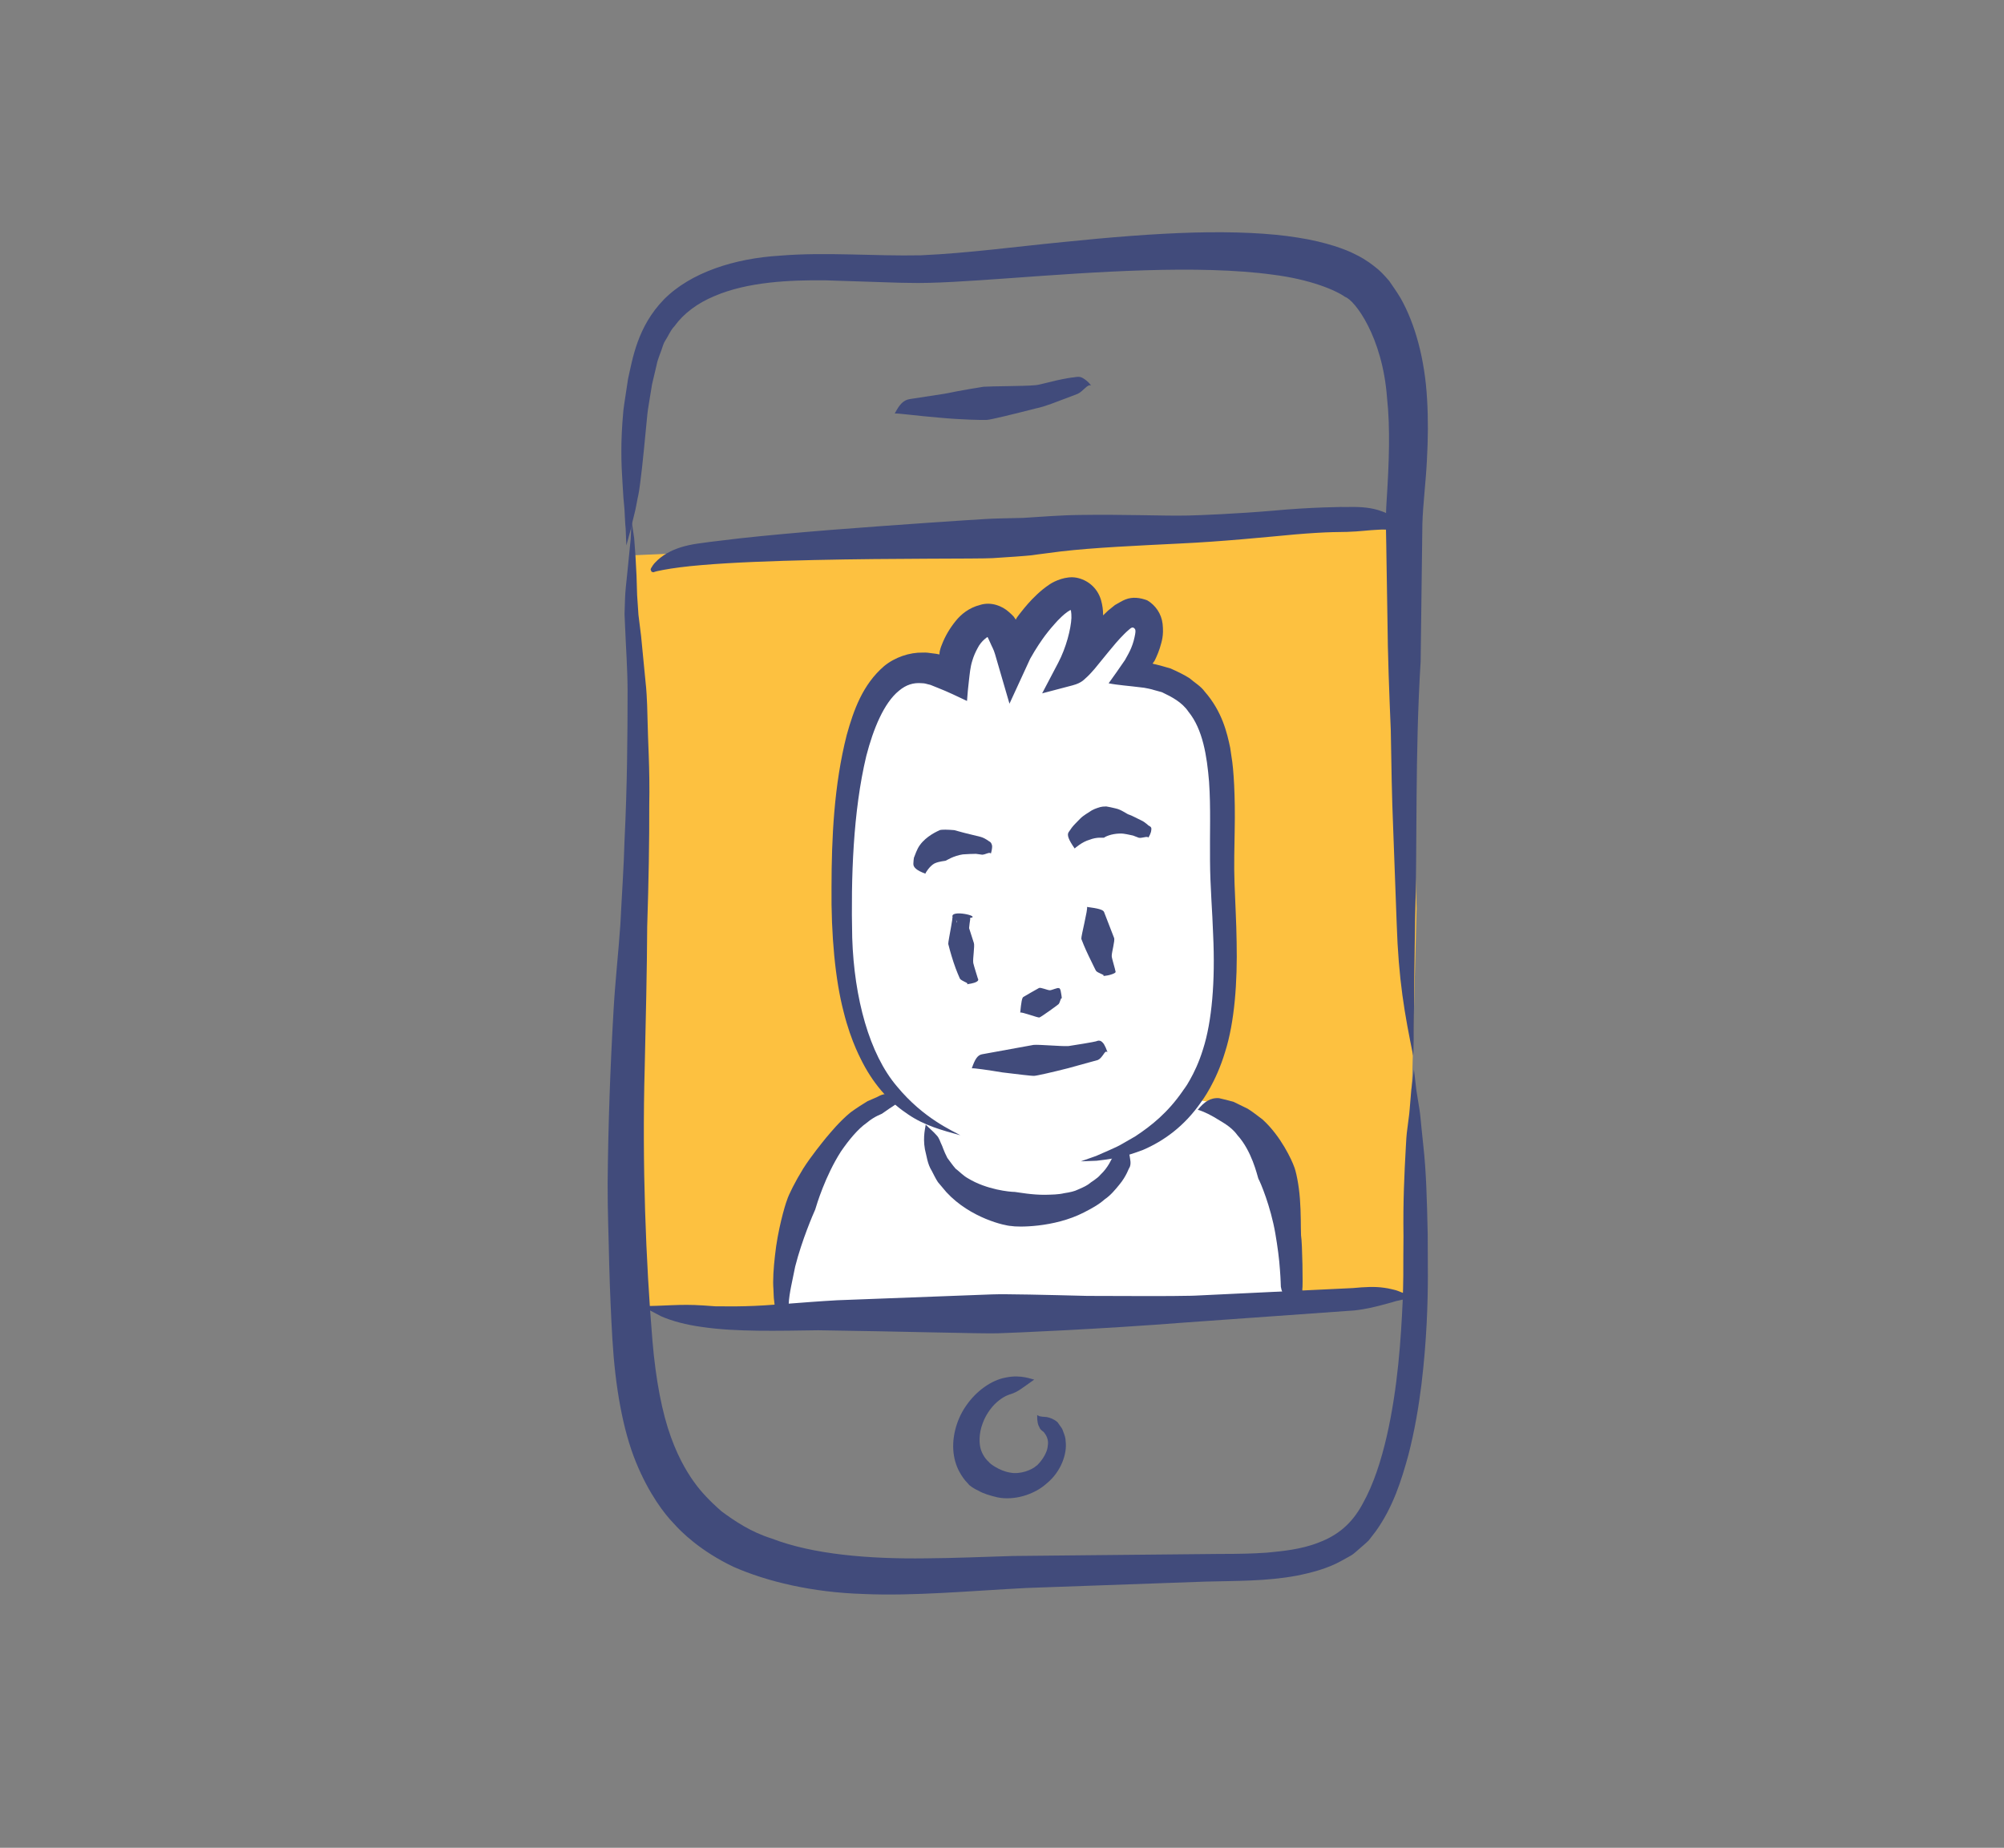
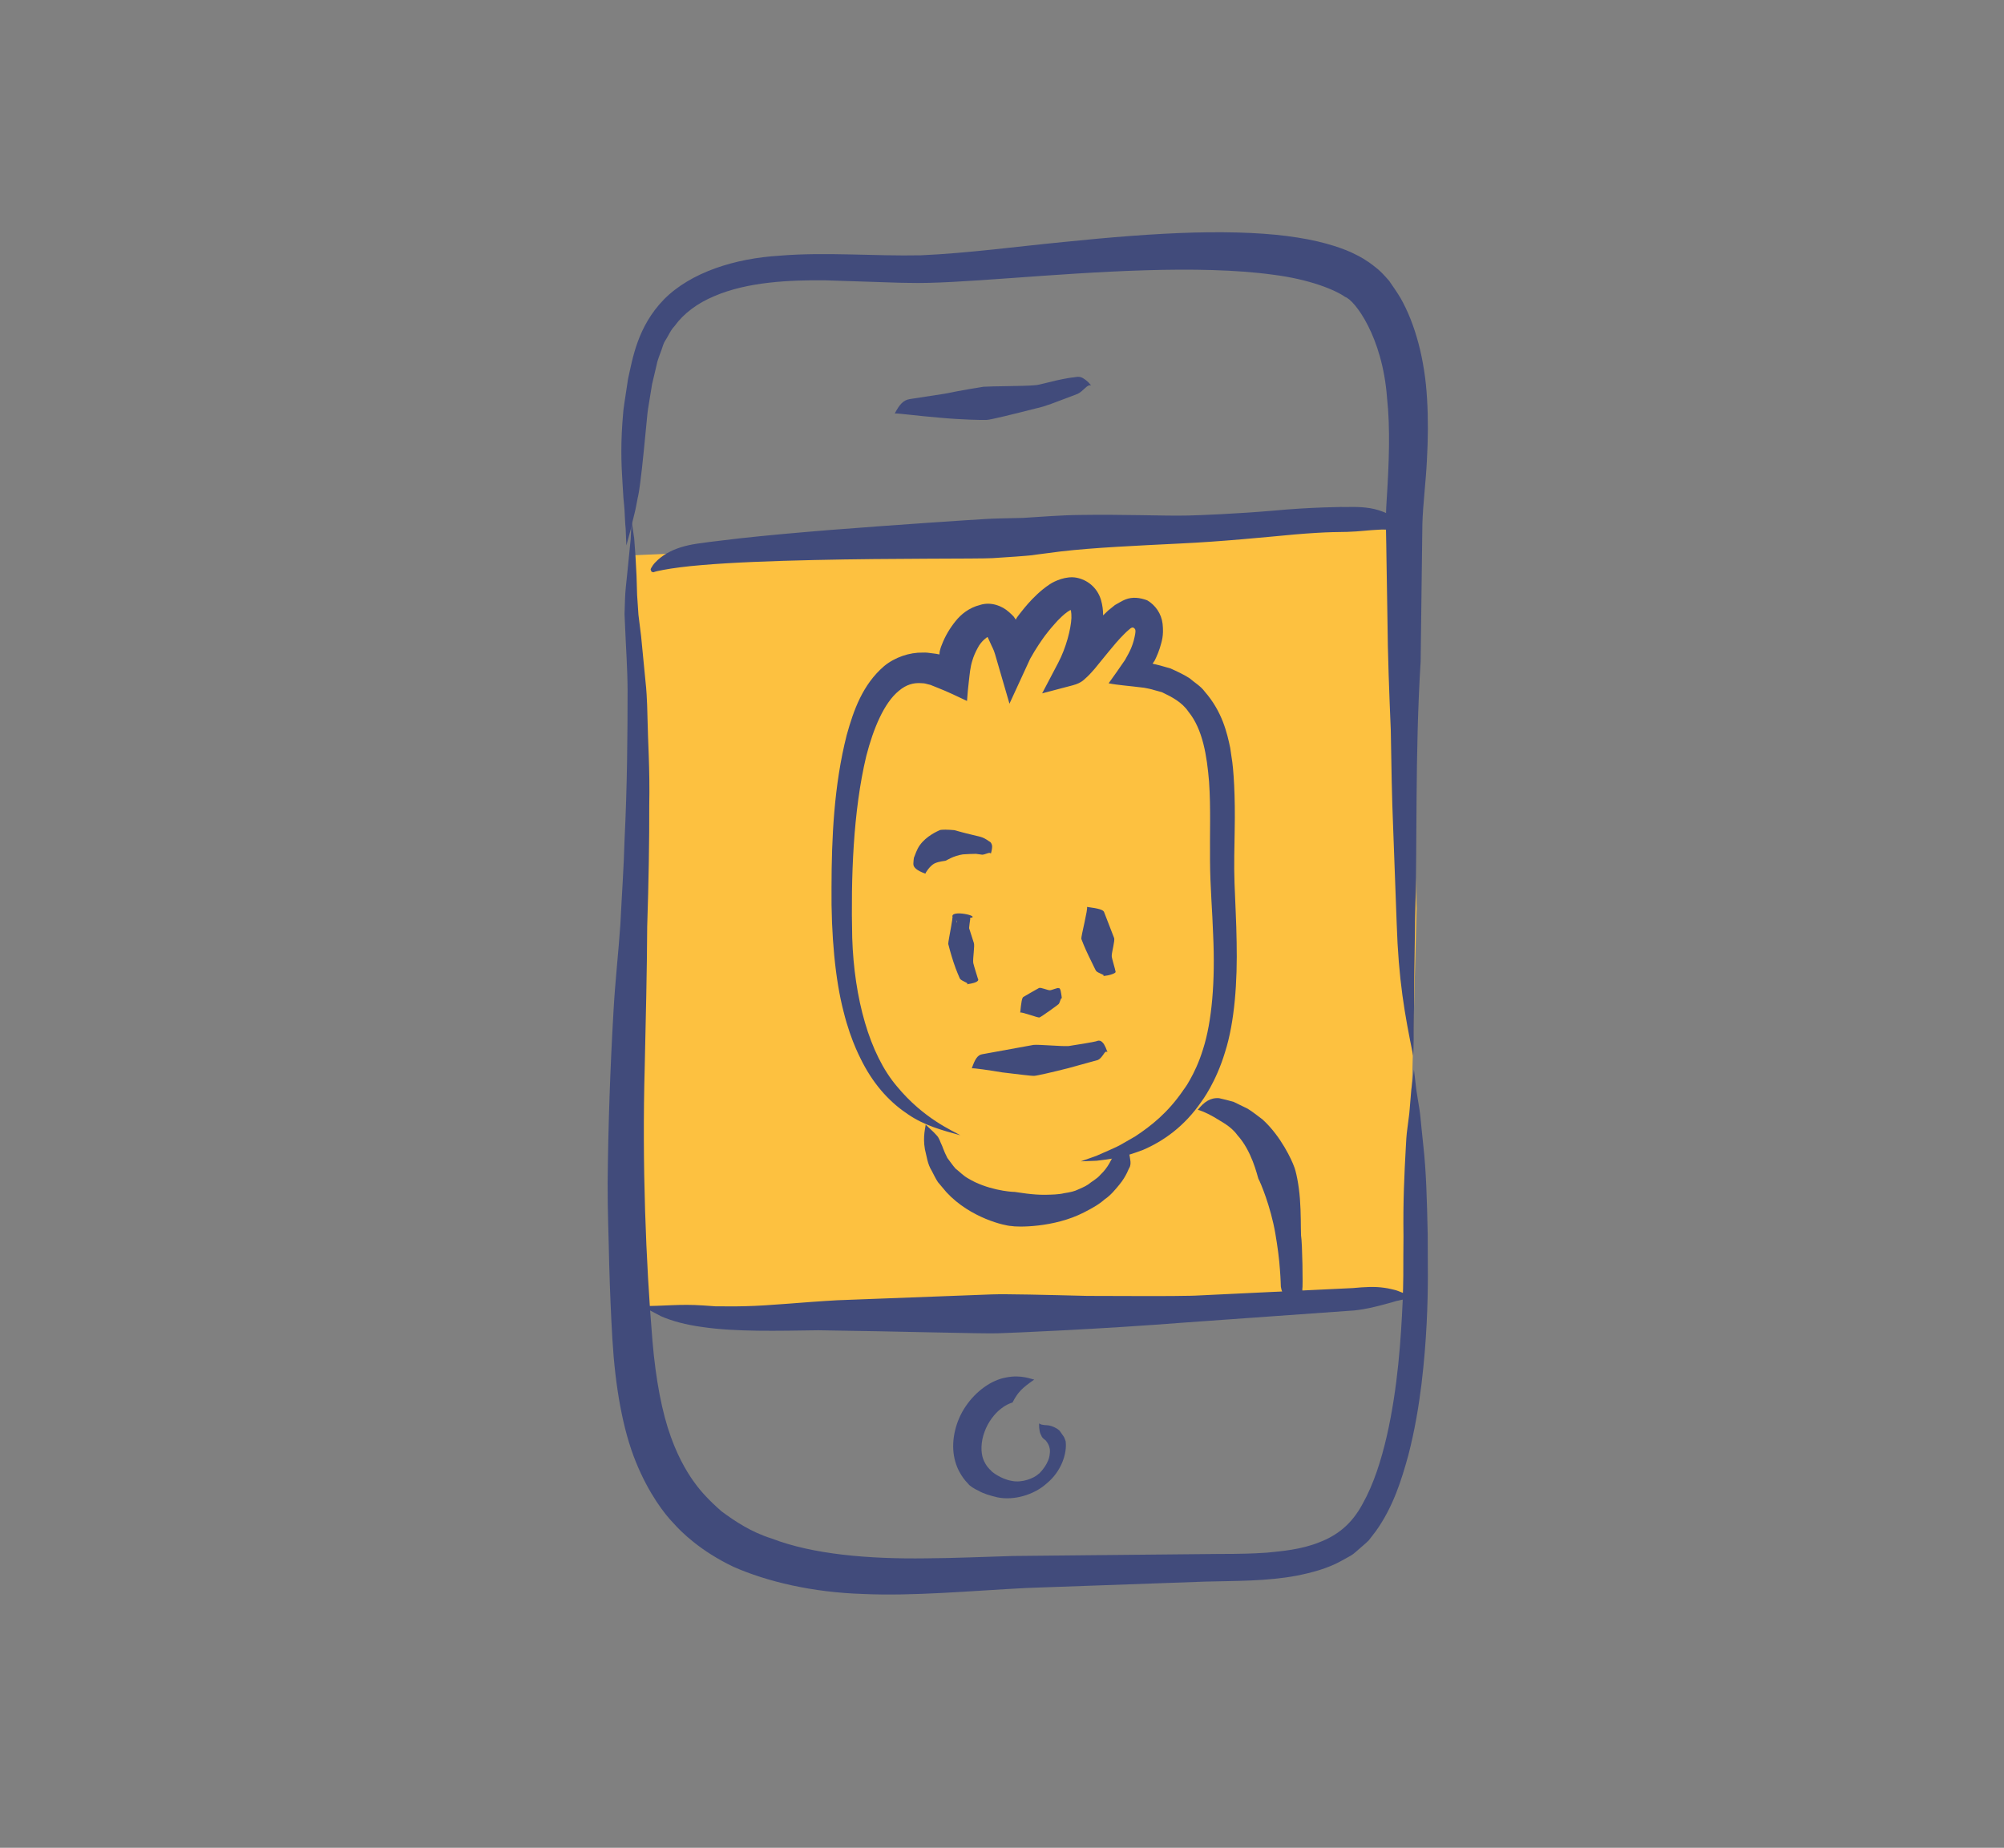
<svg xmlns="http://www.w3.org/2000/svg" version="1.1" id="Layer_1" x="0px" y="0px" width="96.25px" height="88.77px" viewBox="0 0 96.25 88.77" enable-background="new 0 0 96.25 88.77" xml:space="preserve">
  <rect x="0" y="0" width="96.25" height="88.77" fill="#808080" stroke="none" />
  <g id="Layer_4">
</g>
  <g id="Capa_3">
</g>
  <g id="Capa_6">
</g>
  <polygon fill="#FDC140" points="30.4,26.677 67.455,25.04 68.038,43.645 67.559,62.112 35.309,63.313 30.66,62.68 30.025,53.276   30.31,28.868 " />
  <path fill="none" d="M30.422,42.462c0,0,0.157-7.998-0.161-11.357c-0.319-3.359-1.278-9.277-0.319-11.996  c0.96-2.721,0.799-5.92,4.638-6.08c3.839-0.158,19.355-1.277,22.235-1.277c2.879,0,9.915,0.641,10.396,4.318  c0.479,3.678,0.349,46.043,0.349,46.043s-0.668,11.061-3.547,12.02c-2.879,0.961-16.636,0.961-16.636,0.961  s-9.884,0.504-11.58-0.629s-5.056-5.133-5.215-8.65S30.422,42.462,30.422,42.462z" />
  <g>
    <g>
-       <path fill="#414B7B" d="M49.674,66.277c-0.112-0.008-0.621-0.25-1.344-0.102c-0.723,0.122-1.461,0.668-1.94,1.374    c-0.487,0.704-0.704,1.623-0.572,2.388c0.129,0.781,0.578,1.24,0.689,1.354c0.05,0.079,0.283,0.239,0.494,0.328    c0.214,0.131,0.539,0.229,0.906,0.316c0.758,0.159,1.743-0.099,2.379-0.681c0.668-0.549,0.974-1.406,0.896-2.015    c-0.001-0.153-0.05-0.286-0.093-0.401c-0.038-0.117-0.075-0.214-0.134-0.282c-0.098-0.139-0.154-0.221-0.16-0.228    c-0.176-0.155-0.355-0.215-0.511-0.249c-0.05-0.005-0.086-0.008-0.128-0.012c-0.04-0.006-0.087,0-0.122-0.011l-0.116-0.02    l-0.104-0.052c0.002,0.07,0.003,0.139,0.004,0.204c0.008,0.058,0.014,0.104,0.021,0.151c0.004,0.051,0.02,0.08,0.03,0.116    c0.012,0.034,0.023,0.066,0.042,0.09c0.037,0.12,0.117,0.177,0.219,0.254c-0.004,0.017,0.266,0.247,0.193,0.663    c-0.032,0.422-0.41,0.841-0.508,0.93l-0.044,0.03c-0.198,0.185-0.766,0.431-1.277,0.32c-0.495-0.082-0.978-0.441-1-0.506    c-0.068-0.054-0.241-0.223-0.366-0.543c-0.12-0.322-0.114-0.832,0.065-1.305c0.169-0.476,0.494-0.888,0.79-1.112    c0.294-0.235,0.554-0.297,0.554-0.297C48.896,66.866,49.089,66.687,49.674,66.277z" />
+       <path fill="#414B7B" d="M49.674,66.277c-0.112-0.008-0.621-0.25-1.344-0.102c-0.723,0.122-1.461,0.668-1.94,1.374    c-0.487,0.704-0.704,1.623-0.572,2.388c0.129,0.781,0.578,1.24,0.689,1.354c0.05,0.079,0.283,0.239,0.494,0.328    c0.214,0.131,0.539,0.229,0.906,0.316c0.758,0.159,1.743-0.099,2.379-0.681c0.668-0.549,0.974-1.406,0.896-2.015    c-0.038-0.117-0.075-0.214-0.134-0.282c-0.098-0.139-0.154-0.221-0.16-0.228    c-0.176-0.155-0.355-0.215-0.511-0.249c-0.05-0.005-0.086-0.008-0.128-0.012c-0.04-0.006-0.087,0-0.122-0.011l-0.116-0.02    l-0.104-0.052c0.002,0.07,0.003,0.139,0.004,0.204c0.008,0.058,0.014,0.104,0.021,0.151c0.004,0.051,0.02,0.08,0.03,0.116    c0.012,0.034,0.023,0.066,0.042,0.09c0.037,0.12,0.117,0.177,0.219,0.254c-0.004,0.017,0.266,0.247,0.193,0.663    c-0.032,0.422-0.41,0.841-0.508,0.93l-0.044,0.03c-0.198,0.185-0.766,0.431-1.277,0.32c-0.495-0.082-0.978-0.441-1-0.506    c-0.068-0.054-0.241-0.223-0.366-0.543c-0.12-0.322-0.114-0.832,0.065-1.305c0.169-0.476,0.494-0.888,0.79-1.112    c0.294-0.235,0.554-0.297,0.554-0.297C48.896,66.866,49.089,66.687,49.674,66.277z" />
    </g>
  </g>
  <g>
    <path fill="#414B7B" d="M30.333,25.008c-0.008,0.168-0.022,0.472-0.042,0.897c-0.046,0.458-0.104,1.045-0.175,1.743   c-0.033,0.363-0.087,0.716-0.098,1.166c-0.007,0.222-0.015,0.45-0.022,0.686c0.009,0.216,0.019,0.438,0.029,0.666   c0.035,0.905,0.111,1.904,0.117,2.979c-0.001,2.153-0.017,4.606-0.146,7.221c-0.035,1.306-0.132,2.657-0.199,4.024   c-0.092,1.366-0.252,2.76-0.329,4.154c-0.163,2.793-0.259,5.61-0.284,8.299c-0.006,1.344,0.053,2.656,0.076,3.913   c0.035,1.251,0.084,2.427,0.152,3.574c0.135,2.28,0.496,4.348,1.125,5.897c0.628,1.553,1.41,2.543,1.804,2.944   c0.366,0.418,1.306,1.352,2.899,2.107c1.604,0.705,3.77,1.223,6.203,1.299c2.431,0.11,5.112-0.146,7.868-0.288   c2.784-0.099,5.703-0.203,8.595-0.306c1.438-0.039,2.917-0.012,4.375-0.285c0.724-0.146,1.452-0.334,2.114-0.695l0.492-0.273   c0.16-0.095,0.294-0.239,0.439-0.356c0.141-0.126,0.289-0.244,0.418-0.377l0.332-0.431c0.838-1.17,1.233-2.454,1.563-3.649   c0.312-1.204,0.502-2.356,0.634-3.422c0.256-2.132,0.303-3.914,0.306-5.172c-0.005-1.253-0.008-1.986-0.008-2.035   c-0.038-1.705-0.073-2.998-0.205-4.199c-0.032-0.309-0.062-0.597-0.093-0.893c-0.032-0.294-0.051-0.601-0.097-0.893   c-0.048-0.299-0.098-0.604-0.148-0.919c-0.038-0.322-0.077-0.654-0.118-1c-0.043,0.332-0.085,0.65-0.126,0.959   c-0.027,0.323-0.053,0.624-0.078,0.93c-0.019,0.304-0.078,0.619-0.11,0.928c-0.044,0.312-0.063,0.623-0.077,0.933   c-0.069,1.262-0.135,2.579-0.111,4.261c-0.001,0.058-0.003,0.396-0.007,0.95c0.003,0.534,0.002,1.279-0.032,2.169   c-0.081,1.774-0.23,4.15-0.764,6.482c-0.267,1.159-0.632,2.314-1.165,3.26c-0.526,0.978-1.222,1.515-2.101,1.848   c-0.856,0.34-1.77,0.417-2.494,0.488c-0.736,0.051-1.324,0.055-1.673,0.06l-0.54,0.001c-1.375,0.014-3.509,0.034-6,0.059   c-1.255,0.013-2.601,0.026-3.984,0.04c-1.382,0.04-2.791,0.104-4.169,0.113c-2.752,0.038-5.434-0.188-7.407-0.949   c-1.019-0.319-1.79-0.847-2.412-1.305c-0.583-0.506-1.005-0.97-1.264-1.33c-0.263-0.353-0.754-1.078-1.171-2.239   c-0.423-1.156-0.73-2.744-0.888-4.622c-0.319-3.81-0.502-8.513-0.372-13.146c0.05-2.313,0.109-4.609,0.119-6.752   c0.07-2.141,0.105-4.13,0.099-5.837c0.036-1.704-0.068-3.13-0.083-4.139c-0.017-1.011-0.073-1.606-0.083-1.664   c-0.082-0.843-0.155-1.603-0.226-2.325c-0.043-0.349-0.085-0.688-0.127-1.022c-0.021-0.318-0.042-0.632-0.064-0.948   c-0.013-0.626-0.037-1.231-0.076-1.83c-0.021-0.287-0.042-0.585-0.065-0.896C30.417,25.589,30.376,25.305,30.333,25.008z" />
  </g>
  <g>
    <path fill="#414B7B" d="M67.874,50.719c0.042-0.58,0.03-3.079,0.092-6.554c0.111-3.477-0.012-7.925,0.266-12.387   c0.028-2.232,0.057-4.472,0.083-6.601c0.027-0.957,0.169-2.044,0.217-3.058c0.058-1.023,0.066-2.02,0.007-2.966   c-0.106-1.89-0.571-3.598-1.271-4.831c-0.181-0.304-0.377-0.576-0.548-0.828c-0.23-0.265-0.448-0.501-0.664-0.66   c-0.421-0.341-0.765-0.52-0.979-0.622c-0.428-0.226-1.408-0.592-2.751-0.798c-1.344-0.218-3.047-0.291-4.967-0.242   c-1.921,0.051-4.061,0.227-6.293,0.456c-2.228,0.216-4.568,0.536-6.831,0.637c-2.262,0.047-4.598-0.165-6.779,0.018   c-2.17,0.129-4.279,0.802-5.564,2.098c-1.285,1.317-1.512,2.872-1.729,3.828c-0.156,1-0.239,1.583-0.232,1.623   c-0.127,1.371-0.097,2.406-0.033,3.374c0.016,0.25,0.031,0.481,0.045,0.718c0.018,0.238,0.052,0.482,0.059,0.722   c0.015,0.244,0.02,0.495,0.048,0.75c0.011,0.26,0.022,0.529,0.033,0.81c0.072-0.263,0.14-0.514,0.207-0.758   c0.052-0.25,0.114-0.5,0.177-0.749c0.067-0.251,0.104-0.493,0.153-0.739c0.058-0.246,0.096-0.495,0.126-0.743   c0.132-1,0.218-2.043,0.346-3.313c0-0.045,0.036-0.3,0.106-0.713c0.034-0.207,0.074-0.455,0.121-0.737   c0.063-0.27,0.135-0.573,0.213-0.903c0.066-0.346,0.211-0.618,0.315-0.968c0.053-0.171,0.167-0.302,0.248-0.464   c0.086-0.157,0.172-0.32,0.304-0.455c0.438-0.608,1.106-1.104,1.913-1.439c1.616-0.695,3.645-0.772,5.292-0.759   c1.692,0.055,3.029,0.099,3.597,0.117l0.446,0.007c2.311,0.066,6.908-0.473,11.349-0.605c2.214-0.068,4.388-0.03,6.13,0.21   c1.757,0.219,2.99,0.724,3.481,1.071c0.449,0.146,1.795,1.896,2.011,4.851c0.16,1.457,0.096,3.123-0.019,4.924   c-0.069,0.943-0.012,1.883-0.008,2.802c0.015,0.93,0.029,1.867,0.045,2.799c0.015,1.862,0.089,3.702,0.161,5.417   c0.028,1.715,0.055,3.305,0.113,4.665c0.101,2.723,0.167,4.538,0.171,4.63C67.168,47.077,67.464,48.729,67.874,50.719z" />
  </g>
  <g>
    <path fill="#414B7B" d="M42.975,19.865c0.132-0.018,1.138,0.119,2.159,0.202c1.025,0.096,2.075,0.119,2.259,0.106   c0.182-0.004,1.293-0.28,2.337-0.546c0.525-0.11,1.026-0.333,1.398-0.466c0.367-0.139,0.612-0.232,0.625-0.237   c0.145-0.07,0.242-0.171,0.336-0.255c0.022-0.024,0.046-0.042,0.069-0.061c0.023-0.018,0.046-0.044,0.071-0.055l0.077-0.042   l0.096,0.001c-0.042-0.048-0.082-0.093-0.121-0.138c-0.043-0.037-0.075-0.066-0.11-0.097c-0.037-0.034-0.069-0.05-0.104-0.075   c-0.033-0.022-0.067-0.045-0.1-0.059c-0.13-0.063-0.245-0.039-0.389-0.015c-0.021-0.007-0.427,0.056-0.854,0.152   c-0.426,0.096-0.879,0.229-1.009,0.225l-0.048,0.005c-0.493,0.045-2.061,0.042-2.425,0.07c-0.178,0.026-1.046,0.167-1.881,0.337   c-0.842,0.129-1.646,0.253-1.665,0.256C43.388,19.22,43.201,19.429,42.975,19.865z" />
  </g>
  <g>
    <path fill="#414B7B" d="M31.3,27.481c0-0.007,0.01-0.027,0.015-0.025c-0.008,0.027,0.01,0.024,0.066,0.037   c0.084-0.033,0.26-0.077,0.48-0.115c0.443-0.083,1.078-0.168,1.823-0.229c1.493-0.129,3.435-0.2,5.391-0.244   c3.913-0.089,7.889-0.052,8.598-0.091c0.176-0.012,0.574-0.038,1.137-0.076c0.143-0.012,0.295-0.023,0.458-0.036   c0.091-0.009,0.186-0.018,0.282-0.026c0.085-0.012,0.171-0.024,0.26-0.037c0.347-0.045,0.726-0.094,1.13-0.146   c1.608-0.188,3.672-0.278,5.718-0.381c2.046-0.095,4.055-0.301,5.537-0.437c0.743-0.063,1.362-0.098,1.8-0.11   c0.437-0.008,0.691-0.013,0.71-0.013c0.598-0.017,1.055-0.087,1.507-0.104c0.115-0.011,0.227-0.009,0.342-0.005   c0.113,0.004,0.238,0.004,0.355,0.03c0.121,0.023,0.247,0.056,0.38,0.104c0.125,0.069,0.253,0.159,0.378,0.275   c-0.054-0.173-0.127-0.338-0.212-0.493c-0.098-0.136-0.215-0.249-0.329-0.354c-0.114-0.11-0.24-0.181-0.361-0.254   c-0.123-0.073-0.248-0.135-0.374-0.178c-0.508-0.195-1.037-0.23-1.656-0.216c-0.092-0.011-1.824,0.008-3.571,0.175   c-1.739,0.15-3.568,0.223-4.066,0.233l-0.189,0.003c-0.961,0.021-2.994-0.061-5.001-0.029c-0.984,0.007-2.048,0.1-2.76,0.141   c-0.793,0.018-1.452,0.029-1.802,0.053c-0.701,0.04-4.124,0.265-7.391,0.521c-1.633,0.13-3.228,0.276-4.423,0.408   c-0.598,0.072-1.096,0.132-1.45,0.174c-0.354,0.049-0.563,0.077-0.583,0.08c-0.597,0.088-1.073,0.235-1.481,0.473   c-0.203,0.12-0.391,0.264-0.548,0.432c-0.081,0.08-0.146,0.183-0.192,0.263C31.222,27.371,31.262,27.384,31.3,27.481z" />
  </g>
-   <path fill="#FFFFFF" d="M37.833,62.897c0,0-0.333-2.584,0.667-5.084s3.167-4.166,3.167-4.166l1.25-0.668  c0,0-2.001-3.666-2.334-6.916s-0.084-8.916,0.75-11.166s2.5-3.25,3-3s0.834,0.416,0.834,0.416s0.834-2.5,1.75-2.416  c0.916,0.083,1.25,1.583,1.25,1.583s2-2.833,3-2.833s0.916,1.583,0.916,1.583s1.834-1,2.417-0.833  c0.583,0.166,0.583,1.25,0.583,1.25L54.5,32.23c0,0,2.084,0.333,3.167,1.917c1.083,1.583,1.167,9.916,1.25,11.666  s-0.417,4.25-0.667,4.916c-0.25,0.668-1.167,2.168-1.167,2.168s1.333-0.334,2.5,1.082c1.167,1.418,1.667,3.166,1.917,4  s0.333,3.002,0.5,3.334c0.167,0.334,0.25,1.25,0.25,1.25l-22.583,0.834L37.833,62.897z" />
  <g>
    <path fill="none" stroke="#414B7B" stroke-width="0.15" stroke-miterlimit="10" d="M42.6,38.434" />
  </g>
  <g>
    <path fill="#414B7B" d="M46.548,44.647c-0.008-0.025,0.001-0.133,0.021-0.283c0.005-0.036,0.011-0.076,0.017-0.119l0.01-0.065   l0.001-0.008l0-0.005v-0.01L46.592,44.1c0.561-0.075-0.976-0.429-0.841-0.037c-0.015,0.066-0.01,0.061-0.012,0.072l-0.004,0.051   l-0.005,0.034c-0.015,0.09-0.031,0.187-0.047,0.284c-0.066,0.386-0.146,0.776-0.139,0.846c0.013,0.069,0.124,0.483,0.254,0.881   c0.129,0.398,0.306,0.787,0.306,0.787c0.043,0.058,0.134,0.102,0.212,0.142c0.023,0.012,0.041,0.021,0.061,0.03   c0.017,0.01,0.048,0.021,0.057,0.03l0.039,0.032l-0.041,0.036c0.073-0.013,0.143-0.024,0.211-0.036   c0.052-0.013,0.092-0.023,0.135-0.034c0.046-0.012,0.061-0.022,0.089-0.034c0.025-0.011,0.048-0.022,0.061-0.033   c0.065-0.046,0.071-0.092,0.035-0.148c-0.005-0.016-0.201-0.642-0.218-0.739l-0.002-0.019c-0.025-0.189,0.077-0.799,0.032-0.937   c-0.017-0.054-0.126-0.393-0.232-0.723c-0.024-0.079-0.048-0.158-0.07-0.231c-0.011-0.037-0.021-0.072-0.031-0.105L46.426,44.2   l-0.006-0.023c-0.001-0.005-0.002-0.005-0.003-0.003l-0.214-0.005l0.214,0.007l0,0.001l-0.002,0.026   c-0.017,0.024,0.034-0.014-0.064,0.136c-0.578,0.144-0.376-0.222-0.426-0.126l-0.003-0.03l0-0.006l0.001,0.005   c0.032,0.117,0.054,0.195,0.054,0.198C46.01,44.496,46.171,44.565,46.548,44.647z" />
  </g>
  <g>
    <path fill="#414B7B" d="M52.207,43.57c0.056,0.091-0.289,1.408-0.272,1.536c0.021,0.063,0.171,0.445,0.35,0.813   c0.089,0.183,0.176,0.362,0.242,0.498c0.065,0.135,0.112,0.225,0.117,0.228c0.046,0.054,0.143,0.094,0.221,0.131   c0.023,0.011,0.04,0.019,0.06,0.028c0.017,0.009,0.046,0.019,0.056,0.028l0.043,0.029l-0.05,0.033   c0.077-0.012,0.151-0.022,0.223-0.033c0.063-0.011,0.089-0.021,0.133-0.032s0.064-0.021,0.094-0.031   c0.026-0.011,0.057-0.021,0.074-0.031c0.099-0.042,0.092-0.085,0.069-0.138c0.009-0.014-0.169-0.593-0.171-0.684l-0.001-0.017   c-0.004-0.176,0.164-0.739,0.114-0.867c-0.036-0.094-0.479-1.239-0.483-1.248C52.982,43.705,52.757,43.642,52.207,43.57z" />
  </g>
  <g>
    <path fill="#414B7B" d="M30.802,62.744c0.126,0.063,0.458,0.226,0.954,0.494c0.493,0.217,1.195,0.412,1.986,0.515   c1.593,0.236,3.604,0.182,5.557,0.155c3.887,0.052,7.915,0.171,8.612,0.146c0.706-0.02,4.955-0.199,9.046-0.521   c4.085-0.291,8.01-0.571,8.083-0.577c0.602-0.064,1.052-0.186,1.475-0.298c0.115-0.031,0.212-0.058,0.315-0.086   c0.104-0.026,0.211-0.069,0.317-0.087c0.107-0.023,0.219-0.048,0.332-0.073c0.117-0.003,0.237-0.007,0.363-0.01   c-0.119-0.081-0.233-0.158-0.344-0.233c-0.114-0.061-0.229-0.099-0.342-0.145c-0.114-0.048-0.225-0.065-0.337-0.094   c-0.112-0.024-0.226-0.052-0.338-0.063c-0.456-0.067-0.928-0.04-1.507,0.014c-0.168,0.009-6.584,0.315-7.581,0.363l-0.191,0.006   c-0.969,0.025-3.007,0.014-4.979,0.007c-1.977-0.05-3.887-0.098-4.596-0.072c-0.702,0.026-4.137,0.157-7.417,0.281   c-1.673,0.092-3.243,0.262-4.428,0.286c-0.591,0.018-1.08,0.001-1.43,0.004c-0.345-0.024-0.549-0.039-0.568-0.04   C32.608,62.636,31.911,62.753,30.802,62.744z" />
  </g>
  <g>
    <path fill="#414B7B" d="M49,48.648c0.056-0.051,0.843,0.252,0.92,0.234c0.076-0.015,0.92-0.627,0.928-0.647   c0.032-0.04,0.057-0.116,0.08-0.18c0.007-0.019,0.012-0.032,0.018-0.047c0.005-0.012,0.011-0.032,0.017-0.037l0.019-0.021   L51,47.968c-0.006-0.051-0.013-0.099-0.019-0.146c-0.007-0.044-0.013-0.078-0.019-0.114c-0.009-0.048-0.012-0.067-0.018-0.098   c-0.006-0.034-0.013-0.05-0.019-0.064c-0.024-0.068-0.05-0.078-0.081-0.071c-0.009-0.048-0.357,0.106-0.412,0.097l-0.01,0.001   c-0.105,0.003-0.442-0.15-0.52-0.108c-0.076,0.036-0.753,0.431-0.753,0.432C49.087,47.933,49.048,48.14,49,48.648z" />
  </g>
  <g>
    <path fill="#414B7B" d="M44.448,41.972c-0.001-0.044,0.208-0.369,0.433-0.49c0.244-0.114,0.511-0.111,0.558-0.141   c0.045-0.018,0.351-0.225,0.806-0.295c0.215-0.011,0.45-0.029,0.63-0.026c0.173,0.024,0.29,0.04,0.298,0.041   c0.08-0.002,0.161-0.037,0.234-0.06c0.02-0.009,0.038-0.014,0.055-0.017c0.017-0.003,0.038-0.012,0.051-0.009l0.046,0.003   l0.031,0.033c0.012-0.044,0.023-0.086,0.034-0.128c0.007-0.04,0.012-0.072,0.018-0.106c0.007-0.037,0.006-0.063,0.008-0.094   c0.003-0.032-0.001-0.055-0.006-0.075c-0.02-0.083-0.055-0.151-0.127-0.184c-0.013,0.003-0.184-0.153-0.419-0.219   c-0.248-0.061-0.496-0.122-0.552-0.136l-0.025-0.008c-0.132-0.024-0.41-0.105-0.69-0.18c-0.295-0.025-0.598-0.036-0.702,0.002   c-0.106,0.053-0.636,0.28-0.949,0.718c-0.152,0.207-0.219,0.458-0.286,0.608c-0.027,0.173-0.022,0.285-0.026,0.29   C43.86,41.667,44.03,41.824,44.448,41.972z" />
  </g>
  <g>
-     <path fill="#414B7B" d="M51.615,40.762c0.028-0.028,0.36-0.32,0.716-0.419c0.354-0.142,0.648-0.088,0.691-0.099   c0.044-0.037,0.33-0.193,0.78-0.2c0.217-0.004,0.436,0.065,0.613,0.096c0.163,0.063,0.273,0.104,0.28,0.107   c0.076,0.017,0.169-0.008,0.251-0.021c0.024-0.004,0.042-0.007,0.062-0.011c0.019-0.001,0.045-0.01,0.06-0.007l0.054,0.004   l0.037,0.025c0.023-0.044,0.046-0.086,0.067-0.127c0.016-0.04,0.027-0.071,0.041-0.104c0.015-0.037,0.016-0.06,0.022-0.088   c0.006-0.027,0.011-0.055,0.01-0.075c0.009-0.099-0.045-0.136-0.116-0.172c-0.021,0.005-0.158-0.164-0.389-0.268   c-0.226-0.108-0.449-0.227-0.521-0.249l-0.026-0.01c-0.139-0.033-0.372-0.249-0.682-0.31c-0.15-0.038-0.304-0.07-0.433-0.091   c-0.128,0-0.233,0.013-0.288,0.03c-0.053,0.02-0.222,0.058-0.404,0.157c-0.172,0.117-0.397,0.235-0.558,0.398   c-0.158,0.166-0.315,0.312-0.408,0.438c-0.089,0.128-0.148,0.213-0.15,0.216C51.24,40.112,51.314,40.333,51.615,40.762z" />
-   </g>
+     </g>
  <g>
    <path fill="#414B7B" d="M46.126,54.541c-0.339-0.205-1.757-0.784-3.048-2.351c-1.324-1.553-2.054-4.236-2.147-7.135   c-0.065-2.902,0.04-6.076,0.676-8.737c0.336-1.302,0.849-2.553,1.57-3.134c0.35-0.295,0.698-0.389,1.061-0.364   c0.085-0.001,0.182,0.01,0.294,0.044l0.157,0.039l0.345,0.139c0.485,0.188,0.959,0.421,1.41,0.633   c0.021-0.35,0.055-0.628,0.091-0.965c0.039-0.332,0.067-0.662,0.159-0.953c0.063-0.222,0.156-0.428,0.255-0.611   c0.188-0.385,0.52-0.567,0.471-0.541c0.005,0.022-0.001-0.017,0.016,0.014l0.011,0.012l0.111,0.242   c0.08,0.193,0.165,0.316,0.233,0.555c0.258,0.889,0.489,1.68,0.693,2.379c0.376-0.817,0.705-1.532,0.993-2.158   c0.286-0.514,0.561-0.904,0.717-1.116c0.22-0.29,0.377-0.466,0.478-0.579c0.071-0.083,0.176-0.195,0.329-0.339   c0.077-0.074,0.165-0.146,0.263-0.217c0.041-0.033,0.106-0.061,0.122-0.077l0.012-0.009c0.005,0.004,0.018-0.01,0.026,0.003   c0.001,0,0.007,0.008,0.005,0.003c-0.008-0.012-0.001-0.017,0.01,0.038c0.016,0.083,0.022,0.197,0.02,0.331   c-0.023,0.525-0.251,1.426-0.635,2.155l-0.771,1.468l1.459-0.384c0.48-0.126,0.575-0.312,0.715-0.421   c0.136-0.129,0.236-0.249,0.352-0.379c0.2-0.245,0.418-0.513,0.657-0.806c0.23-0.281,0.481-0.584,0.76-0.861   c0.14-0.144,0.314-0.281,0.304-0.273c0.035-0.025,0.086-0.053,0.137-0.032c0.101,0.074,0.154,0.08,0.009,0.642   c-0.029,0.11-0.073,0.224-0.116,0.333c-0.051,0.132-0.192,0.397-0.297,0.577c-0.266,0.398-0.56,0.803-0.787,1.121   c0.432,0.087,1.015,0.126,1.511,0.191c0.125,0.011,0.26,0.03,0.407,0.064c0.162,0.031,0.158,0.041,0.245,0.063l0.397,0.109   c0.479,0.228,0.966,0.481,1.274,0.938c0.691,0.847,0.888,2.133,0.99,3.364c0.087,1.253,0.031,2.535,0.046,3.785   c0.006,1.264,0.115,2.457,0.15,3.572c0.106,2.232-0.061,4.168-0.482,5.481c-0.201,0.658-0.446,1.154-0.637,1.49   c-0.183,0.34-0.336,0.504-0.34,0.527c-0.723,1.045-1.501,1.665-2.276,2.178c-0.211,0.121-0.404,0.232-0.604,0.348   c-0.203,0.123-0.412,0.214-0.622,0.307c-0.215,0.095-0.434,0.19-0.659,0.29c-0.236,0.083-0.481,0.17-0.735,0.259   c0.263-0.01,0.515-0.02,0.759-0.029c0.25-0.024,0.492-0.065,0.736-0.101c0.252-0.041,0.468-0.073,0.728-0.159   c0.253-0.079,0.511-0.162,0.761-0.259c0.991-0.427,1.986-1.13,2.797-2.305c0.052-0.071,0.71-0.946,1.146-2.396   c0.461-1.444,0.597-3.376,0.556-5.286c-0.012-0.956-0.071-1.923-0.101-2.823c-0.033-0.881-0.003-1.759,0.008-2.563   c0.032-1.607-0.049-2.938-0.152-3.509l-0.063-0.434c-0.147-0.699-0.38-1.74-1.226-2.705c-0.185-0.258-0.481-0.427-0.733-0.645   c-0.279-0.178-0.592-0.323-0.903-0.463c-0.877-0.262-0.746-0.185-0.867-0.238c0.035-0.042,0.064-0.086,0.091-0.129   c-0.021,0.057,0.164-0.315,0.256-0.611c0.094-0.324,0.196-0.591,0.135-1.165c-0.056-0.488-0.343-0.901-0.742-1.134   c-0.34-0.125-0.701-0.177-1.05-0.037c-0.17,0.068-0.332,0.177-0.495,0.264l-0.326,0.263c-0.345,0.314-0.615,0.627-0.872,0.927   c-0.243,0.292-0.479,0.574-0.706,0.847c-0.109,0.131-0.217,0.251-0.313,0.35c-0.043,0.037-0.103,0.107-0.121,0.108l-0.018,0.013   c0.001,0.007-0.038-0.014,0.043,0.09c0.096,0.099,0.154,0.236,0.155,0.387c0.259,0.235,0.433,0.396,0.607,0.556   c0.534-0.905,0.769-1.628,0.926-2.45c0.055-0.416,0.103-0.805-0.048-1.336c-0.182-0.608-0.67-0.971-1.178-1.067   c-0.498-0.094-1.053,0.163-1.275,0.311c-0.257,0.171-0.458,0.34-0.624,0.498c-0.336,0.315-0.558,0.589-0.731,0.805   c-0.031,0.04-0.066,0.085-0.116,0.148c-0.023,0.031-0.054,0.072-0.097,0.129c-0.037,0.055-0.037,0.058-0.069,0.119   c-0.002,0.012-0.006,0.003-0.016-0.013c-0.006-0.011-0.014-0.022-0.022-0.037l-0.043-0.06l-0.031-0.043   c-0.055-0.059-0.145-0.144-0.225-0.213c-0.316-0.286-0.857-0.503-1.382-0.335c-0.528,0.136-0.908,0.444-1.174,0.776   c-0.273,0.339-0.504,0.719-0.667,1.152c-0.042,0.092-0.087,0.255-0.096,0.305l-0.005,0.049c-0.012,0.026,0.008,0.093-0.018,0.094   l-0.109-0.021l-0.034-0.007l-0.204-0.026c-0.136-0.02-0.273-0.041-0.44-0.033c-0.635-0.014-1.342,0.222-1.863,0.652   c-1.03,0.889-1.462,2.117-1.793,3.307c-0.616,2.417-0.727,4.981-0.73,7.304c-0.025,2.326,0.181,4.459,0.577,5.978   c0.375,1.525,0.899,2.4,0.917,2.46c0.611,1.173,1.384,1.955,2.18,2.482C44.401,54.075,45.257,54.302,46.126,54.541z" />
  </g>
  <g>
-     <path fill="#414B7B" d="M37.906,63.583c0.002-0.087-0.081-0.425-0.025-0.938c0.019-0.504,0.186-1.152,0.311-1.799   c0.329-1.293,0.868-2.528,0.963-2.741c0.065-0.225,0.482-1.61,1.231-2.78c0.385-0.563,0.827-1.095,1.244-1.384   c0.396-0.334,0.736-0.423,0.74-0.444c0.181-0.118,0.317-0.229,0.463-0.316c0.042-0.029,0.074-0.05,0.109-0.074   c0.037-0.022,0.075-0.058,0.115-0.073l0.125-0.063l0.139,0.019c-0.046-0.07-0.091-0.138-0.134-0.204   c-0.047-0.055-0.096-0.075-0.145-0.111c-0.05-0.035-0.099-0.047-0.149-0.066c-0.05-0.018-0.102-0.034-0.152-0.038   c-0.21-0.048-0.412,0.015-0.634,0.141c-0.021,0.009-0.188,0.081-0.437,0.189c-0.228,0.138-0.526,0.327-0.811,0.534   c-0.547,0.447-0.99,1.001-1.115,1.146l-0.049,0.055c-0.228,0.286-0.718,0.879-1.116,1.502c-0.387,0.627-0.705,1.265-0.78,1.517   c-0.099,0.243-0.454,1.471-0.578,2.668c-0.067,0.597-0.11,1.181-0.073,1.623c0.012,0.22,0.01,0.4,0.032,0.531   c0.015,0.13,0.024,0.207,0.024,0.214C37.24,63.123,37.499,63.384,37.906,63.583z" />
-   </g>
+     </g>
  <g>
    <path fill="#414B7B" d="M44.459,54.027c0.003,0.098-0.149,0.553-0.036,1.189c0.084,0.311,0.116,0.698,0.331,1.038   c0.094,0.175,0.179,0.368,0.295,0.539c0.133,0.158,0.268,0.318,0.403,0.479c1.163,1.261,2.848,1.622,3.112,1.627   c0.273,0.058,2.052,0.093,3.501-0.654c0.36-0.185,0.705-0.371,0.985-0.621c0.304-0.207,0.519-0.479,0.702-0.7   c0.368-0.44,0.467-0.826,0.492-0.821c0.104-0.199,0.029-0.417,0.009-0.582c-0.011-0.049-0.02-0.085-0.028-0.127   c-0.006-0.04-0.028-0.086-0.026-0.122v-0.115l0.046-0.11c-0.079,0.02-0.157,0.036-0.236,0.049c-0.071,0.019-0.128,0.034-0.188,0.05   c-0.065,0.014-0.087,0.039-0.128,0.059c-0.036,0.021-0.07,0.041-0.092,0.065c-0.114,0.087-0.107,0.227-0.185,0.366   c-0.018,0.013-0.18,0.444-0.563,0.8c-0.163,0.199-0.421,0.323-0.594,0.472c-0.193,0.125-0.374,0.186-0.443,0.223l-0.055,0.023   c-0.136,0.072-0.37,0.129-0.65,0.169c-0.272,0.067-0.6,0.069-0.916,0.077c-0.637,0.005-1.235-0.111-1.457-0.138   c-0.218,0.002-1.346-0.103-2.245-0.652c-0.23-0.126-0.396-0.315-0.595-0.463c-0.157-0.176-0.276-0.364-0.398-0.518   c-0.176-0.338-0.25-0.599-0.263-0.607c-0.093-0.182-0.115-0.343-0.263-0.491C44.845,54.378,44.653,54.223,44.459,54.027z" />
  </g>
  <g>
    <path fill="#414B7B" d="M57.529,53.318c0.07,0.008,0.391,0.125,0.761,0.338c0.358,0.227,0.827,0.442,1.136,0.873   c0.696,0.761,0.95,1.912,1.012,2.098c0.099,0.167,0.591,1.339,0.813,2.621c0.11,0.633,0.193,1.271,0.223,1.752   c0.016,0.241,0.034,0.443,0.035,0.585c0.005,0.142,0.008,0.225,0.009,0.232c0.027,0.198,0.114,0.357,0.187,0.51   c0.023,0.045,0.04,0.078,0.059,0.115c0.017,0.037,0.049,0.079,0.056,0.116l0.04,0.119l-0.025,0.117   c0.086-0.023,0.168-0.046,0.248-0.067c0.068-0.026,0.114-0.057,0.169-0.086c0.058-0.028,0.083-0.063,0.12-0.095   c0.035-0.033,0.068-0.066,0.088-0.103c0.102-0.143,0.105-0.307,0.089-0.508c0.035-0.06,0.002-2.241-0.061-2.577l-0.002-0.064   c-0.014-0.327,0.001-1.02-0.052-1.702c-0.051-0.682-0.189-1.351-0.295-1.585c-0.082-0.226-0.593-1.401-1.503-2.228   c-0.248-0.183-0.478-0.372-0.711-0.514c-0.246-0.12-0.475-0.231-0.67-0.327c-0.416-0.121-0.69-0.17-0.702-0.179   C58.132,52.723,57.823,52.946,57.529,53.318z" />
  </g>
  <g>
    <path fill="#414B7B" d="M46.675,51.323c0.09-0.016,0.78,0.082,1.476,0.198c0.696,0.082,1.399,0.174,1.525,0.164   c0.115-0.003,0.898-0.181,1.629-0.368c0.714-0.197,1.405-0.388,1.427-0.394c0.104-0.048,0.174-0.145,0.24-0.232   c0.019-0.026,0.032-0.046,0.048-0.068c0.017-0.02,0.032-0.055,0.05-0.065l0.054-0.041l0.067,0.029   c-0.029-0.075-0.057-0.146-0.084-0.216c-0.029-0.057-0.052-0.101-0.075-0.147c-0.026-0.053-0.046-0.063-0.068-0.091   c-0.022-0.024-0.044-0.047-0.064-0.058c-0.085-0.062-0.165-0.044-0.261-0.006c-0.024,0.017-1.123,0.202-1.298,0.223l-0.033,0.003   c-0.342,0.021-1.402-0.081-1.668-0.055c-0.218,0.04-2.451,0.446-2.474,0.45C46.953,50.687,46.825,50.884,46.675,51.323z" />
  </g>
</svg>